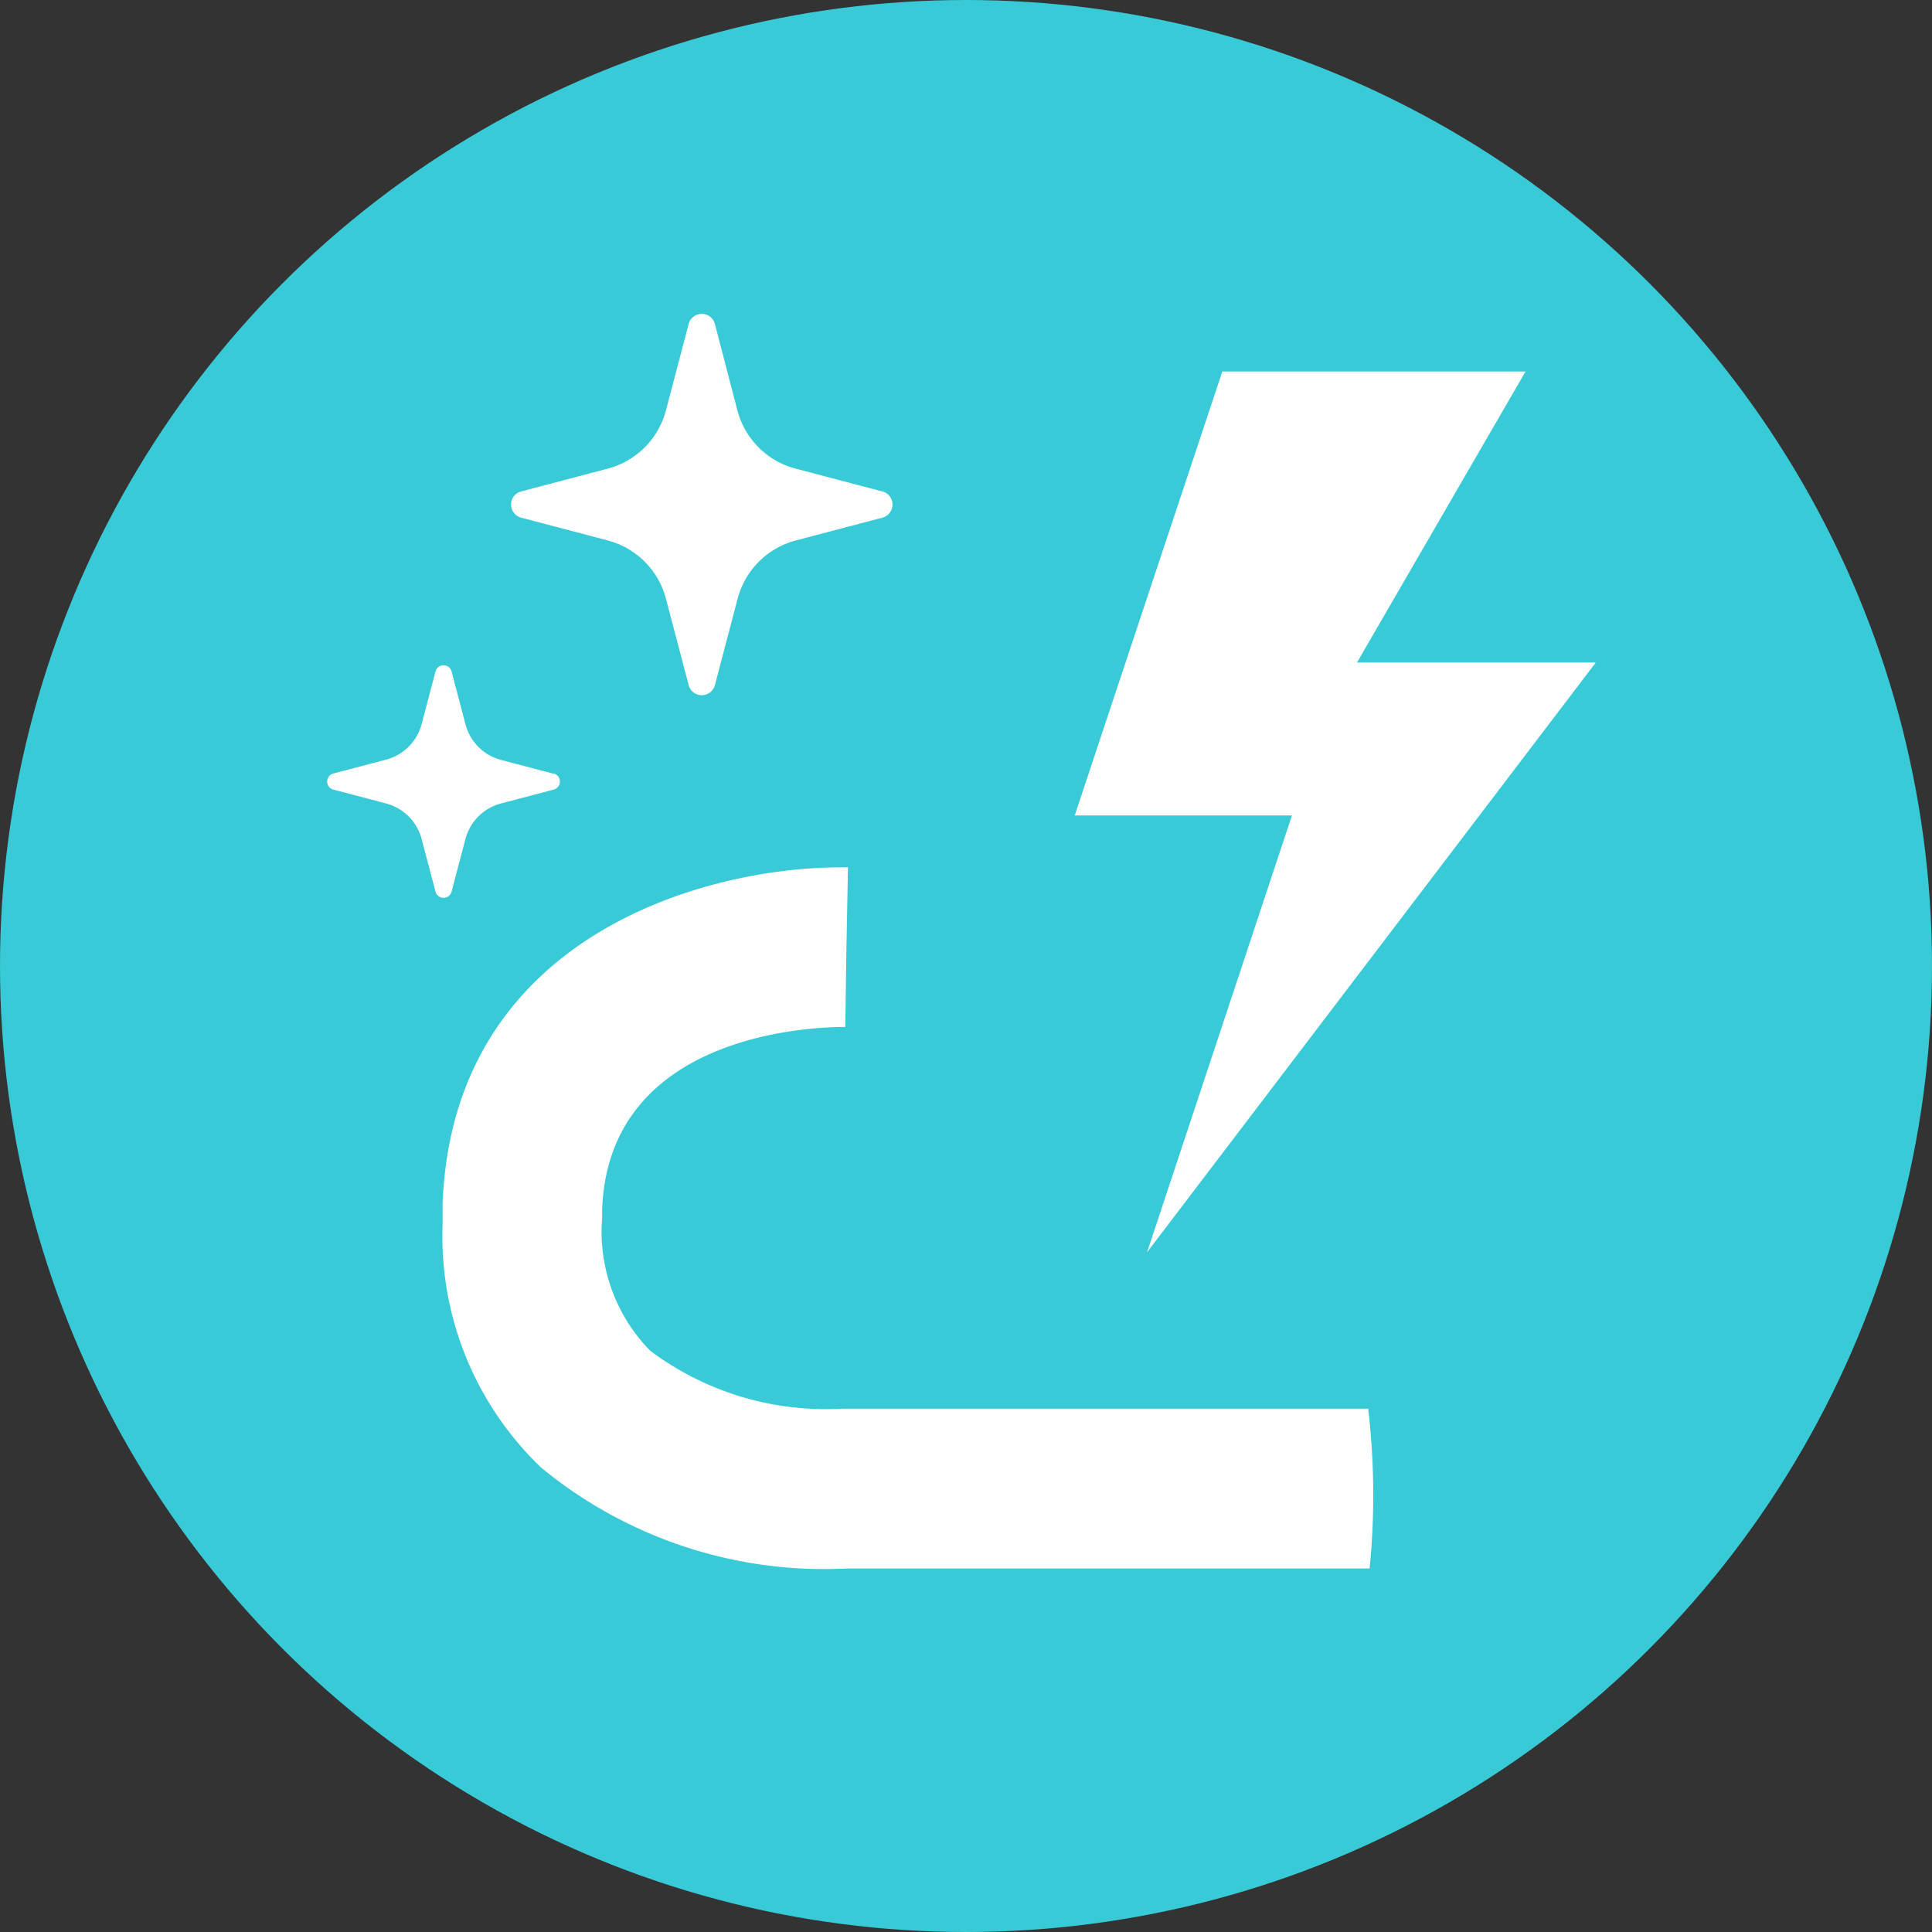
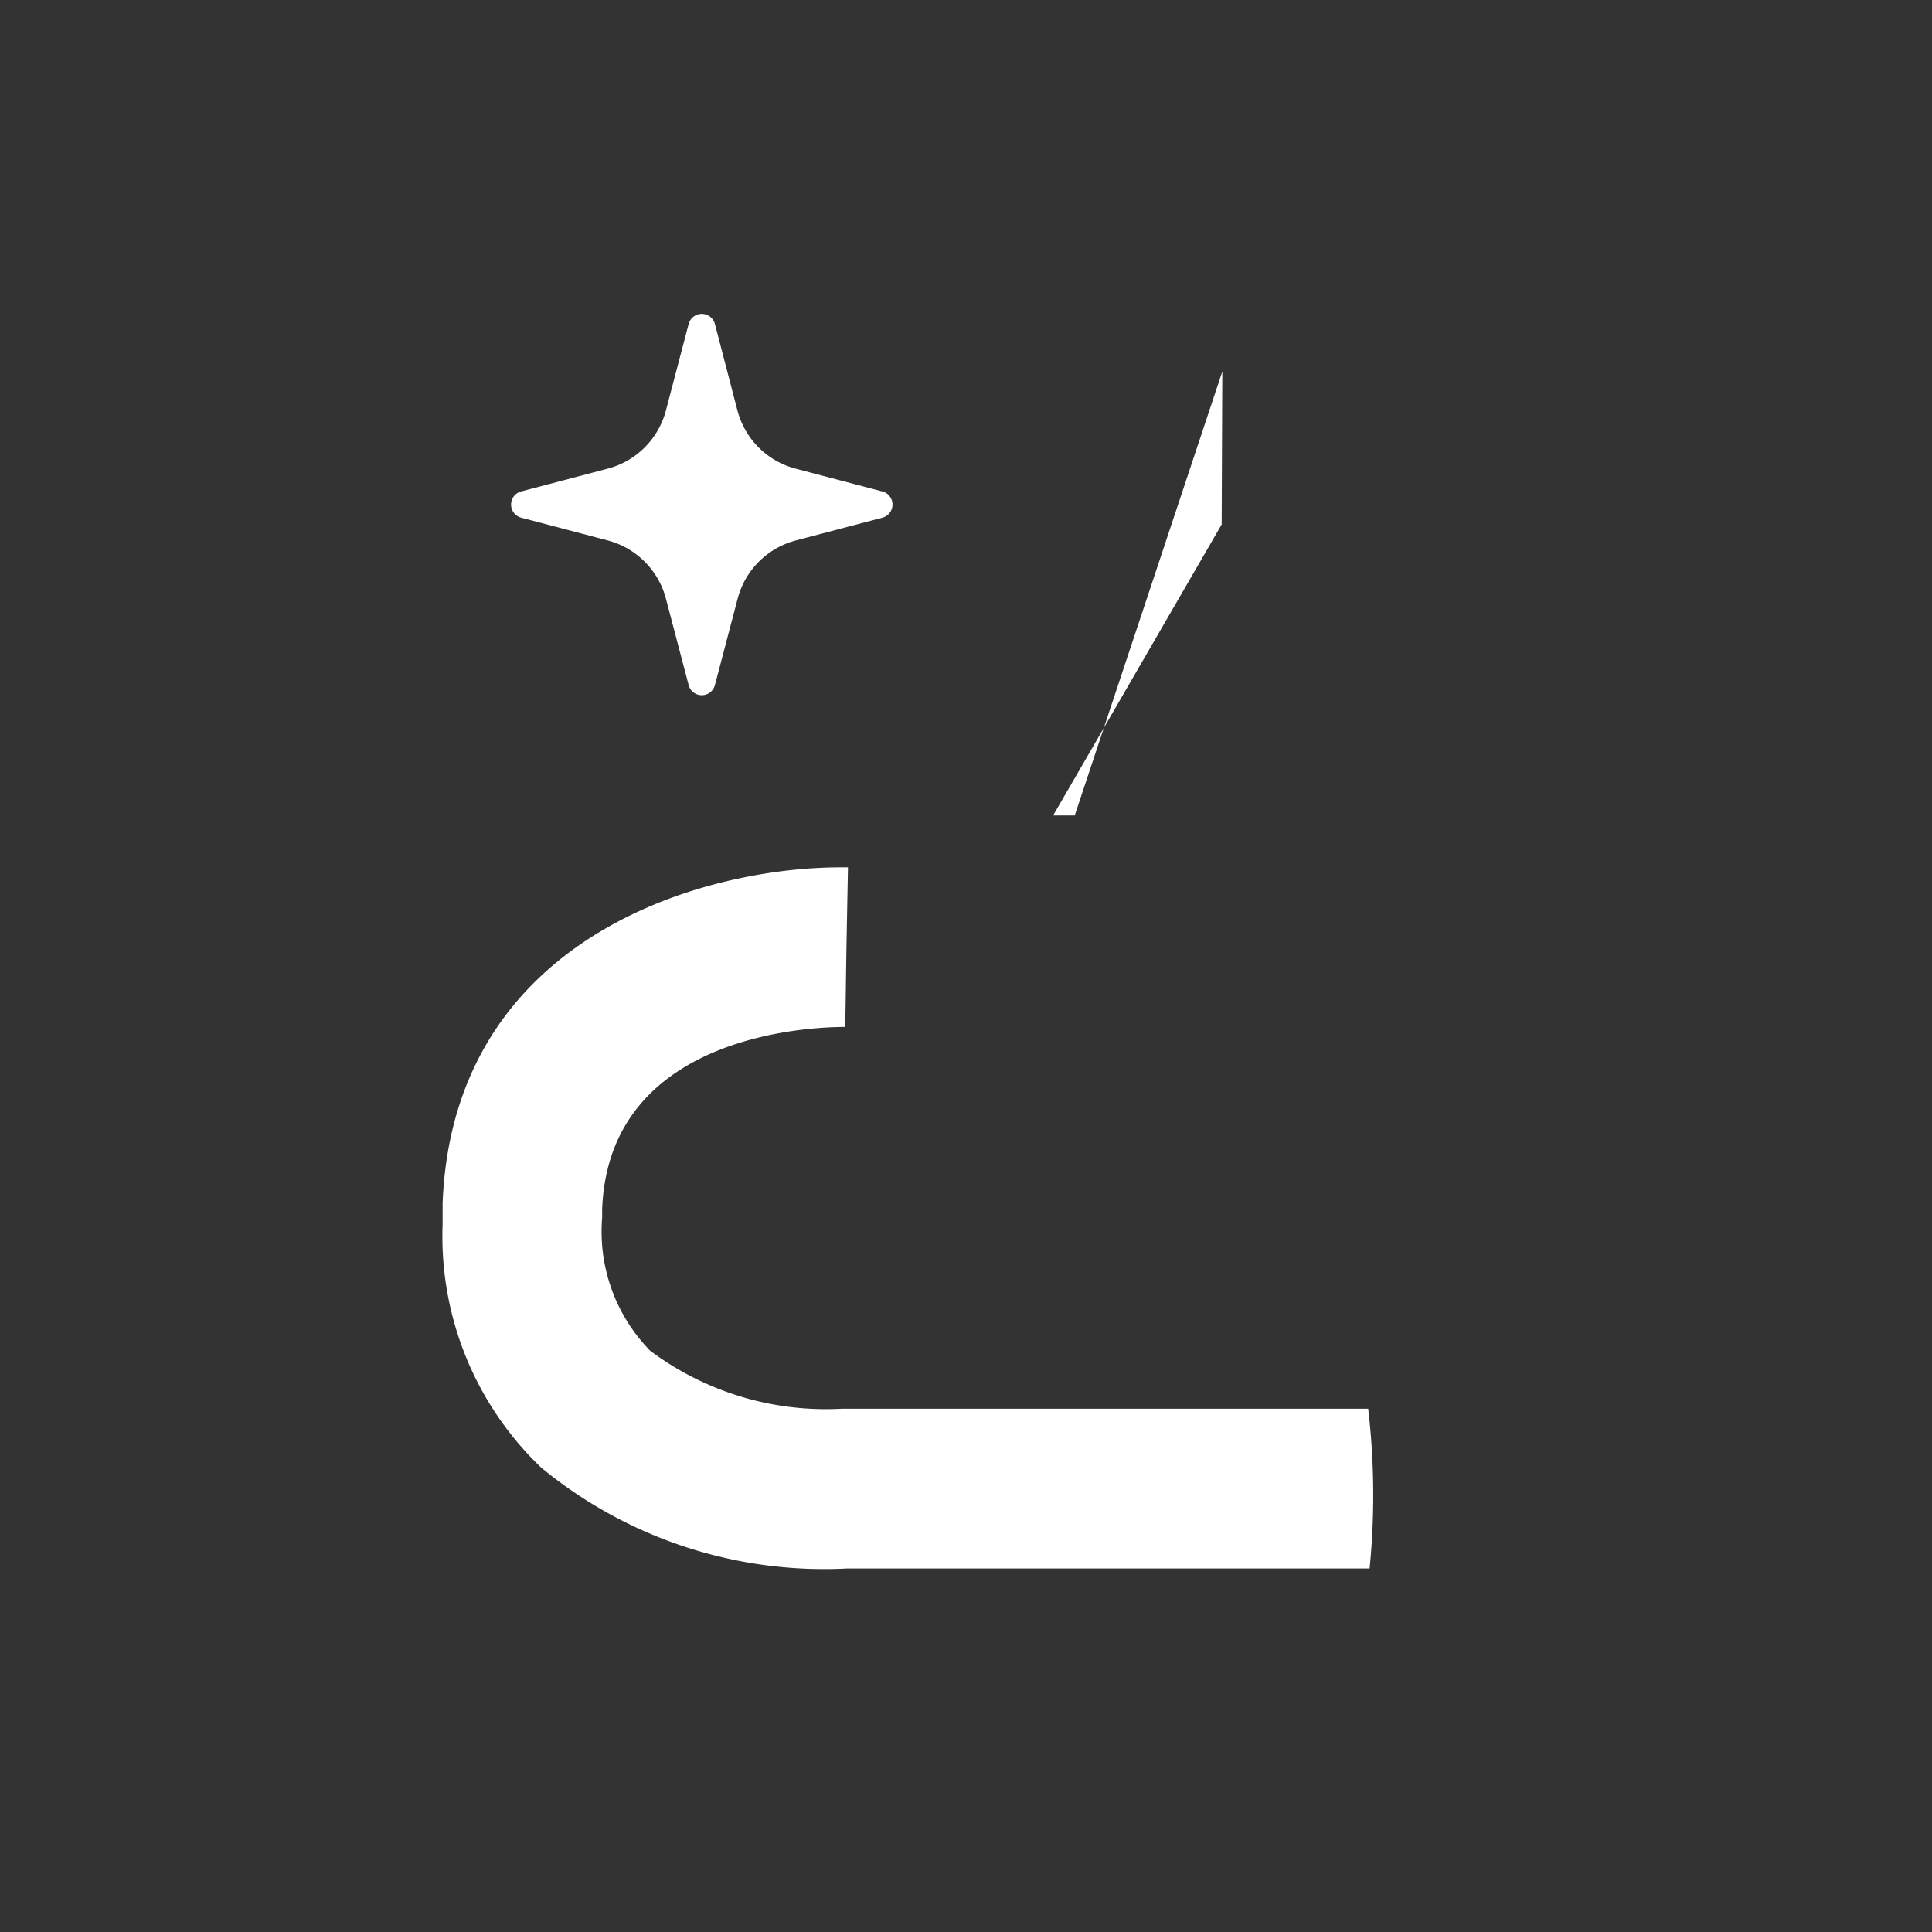
<svg xmlns="http://www.w3.org/2000/svg" height="33" viewBox="0 0 33 33" width="33">
  <rect x="0" y="0" width="33" height="33" fill="#333333" stroke="none" />
-   <circle cx="16.5" cy="16.5" fill="#38cad7" r="16.5" />
  <g fill="#fff">
    <path d="m-14121.255-23500.035h-8.931a7.6 7.6 0 0 1 -5.219-1.723 5.463 5.463 0 0 1 -1.684-4.154v-.133-.23c.18-4.553 4.457-5.736 6.8-5.736h.124l-.026 1.363-.02 1.363c-.417 0-4.035.051-4.153 3.113v.15a2.905 2.905 0 0 0 .821 2.268 5.005 5.005 0 0 0 3.271.99h8.993a12.679 12.679 0 0 1 .024 2.729z" transform="translate(14144.649 23526.826)" />
    <path d="m167.553 3.029-1.475-.388a1.394 1.394 0 0 1 -.994-.993l-.384-1.475a.232.232 0 0 0 -.45 0l-.388 1.475a1.394 1.394 0 0 1 -.994.993l-1.475.388a.232.232 0 0 0 0 .45l1.475.388a1.394 1.394 0 0 1 .994.993l.388 1.475a.232.232 0 0 0 .45 0l.388-1.475a1.394 1.394 0 0 1 .994-.993l1.475-.388a.232.232 0 0 0 0-.45" transform="translate(-152.488 5.364)" />
-     <path d="m3.87 309.849-.9-.237a.851.851 0 0 1 -.608-.612l-.237-.9a.142.142 0 0 0 -.274 0l-.237.9a.852.852 0 0 1 -.607.607l-.9.237a.142.142 0 0 0 0 .275l.9.237a.852.852 0 0 1 .607.607l.237.9a.142.142 0 0 0 .274 0l.237-.9a.851.851 0 0 1 .607-.607l.9-.237a.142.142 0 0 0 0-.275" transform="translate(5.588 -296.632)" />
-     <path d="m2.521 0-2.521 7.583h3.71l-2.474 7.46 7.664-10.072h-4.079l2.879-4.971z" transform="translate(18.357 6.346)" />
+     <path d="m2.521 0-2.521 7.583h3.71h-4.079l2.879-4.971z" transform="translate(18.357 6.346)" />
  </g>
</svg>